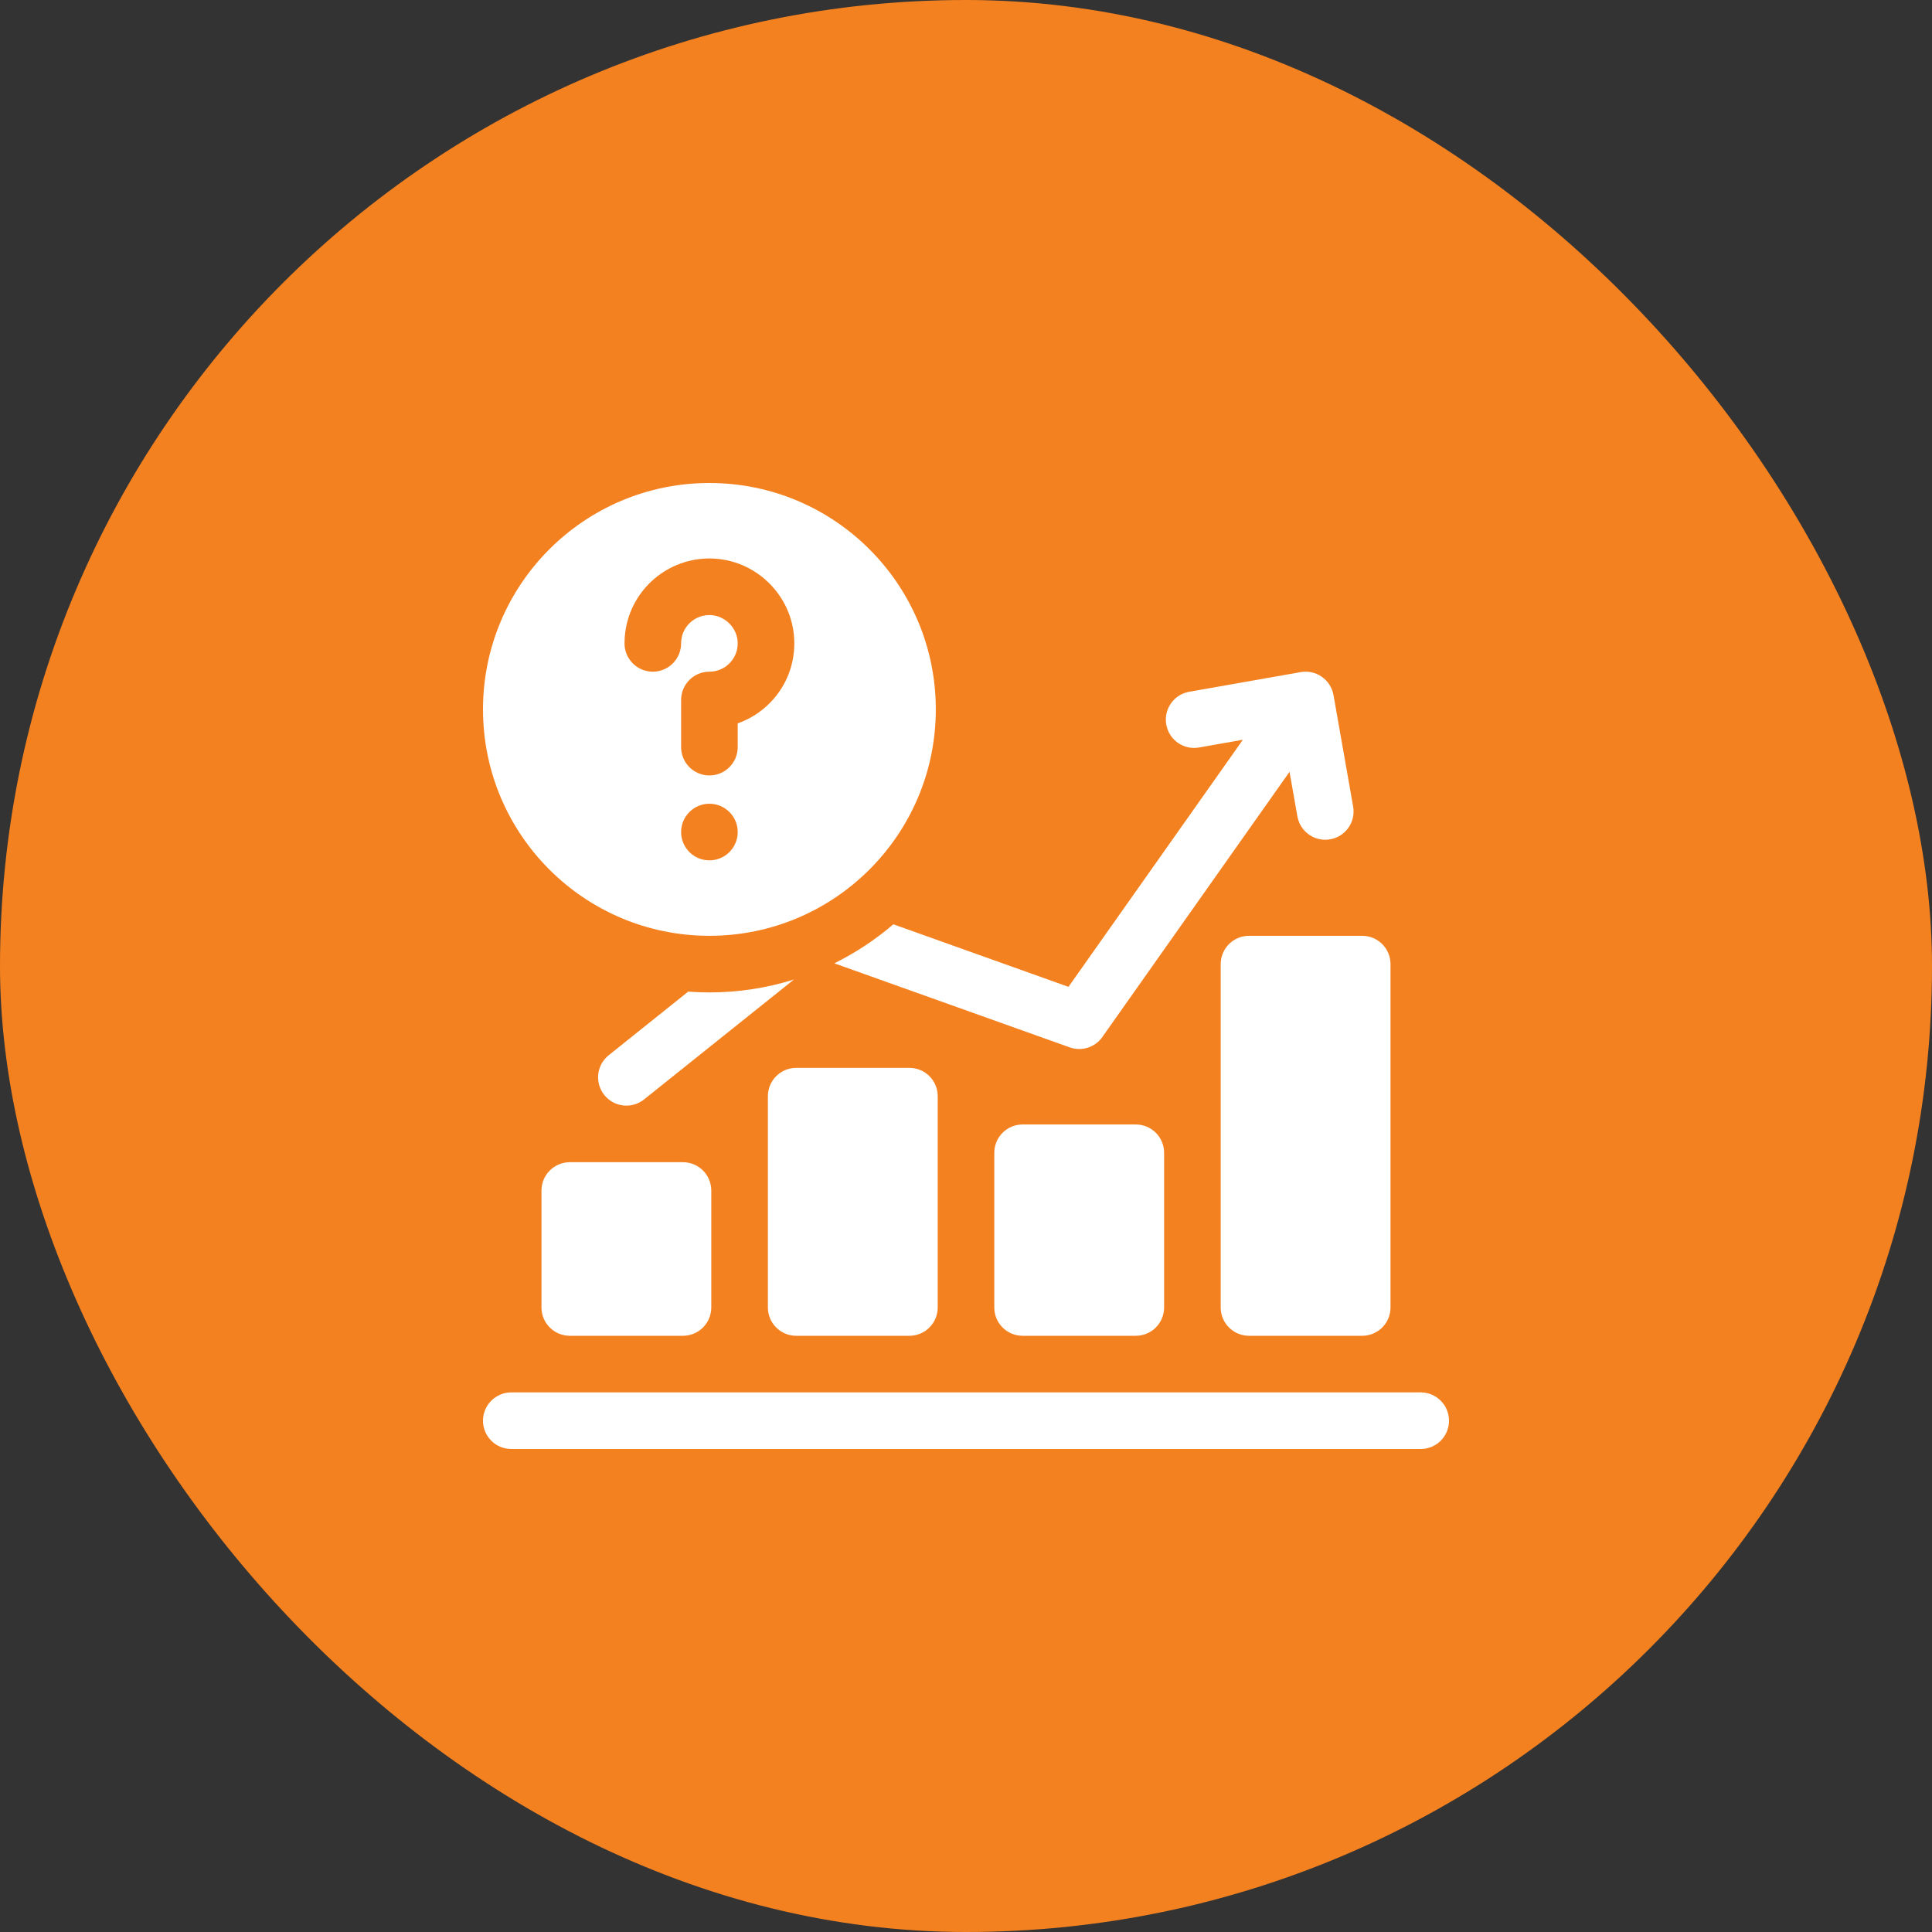
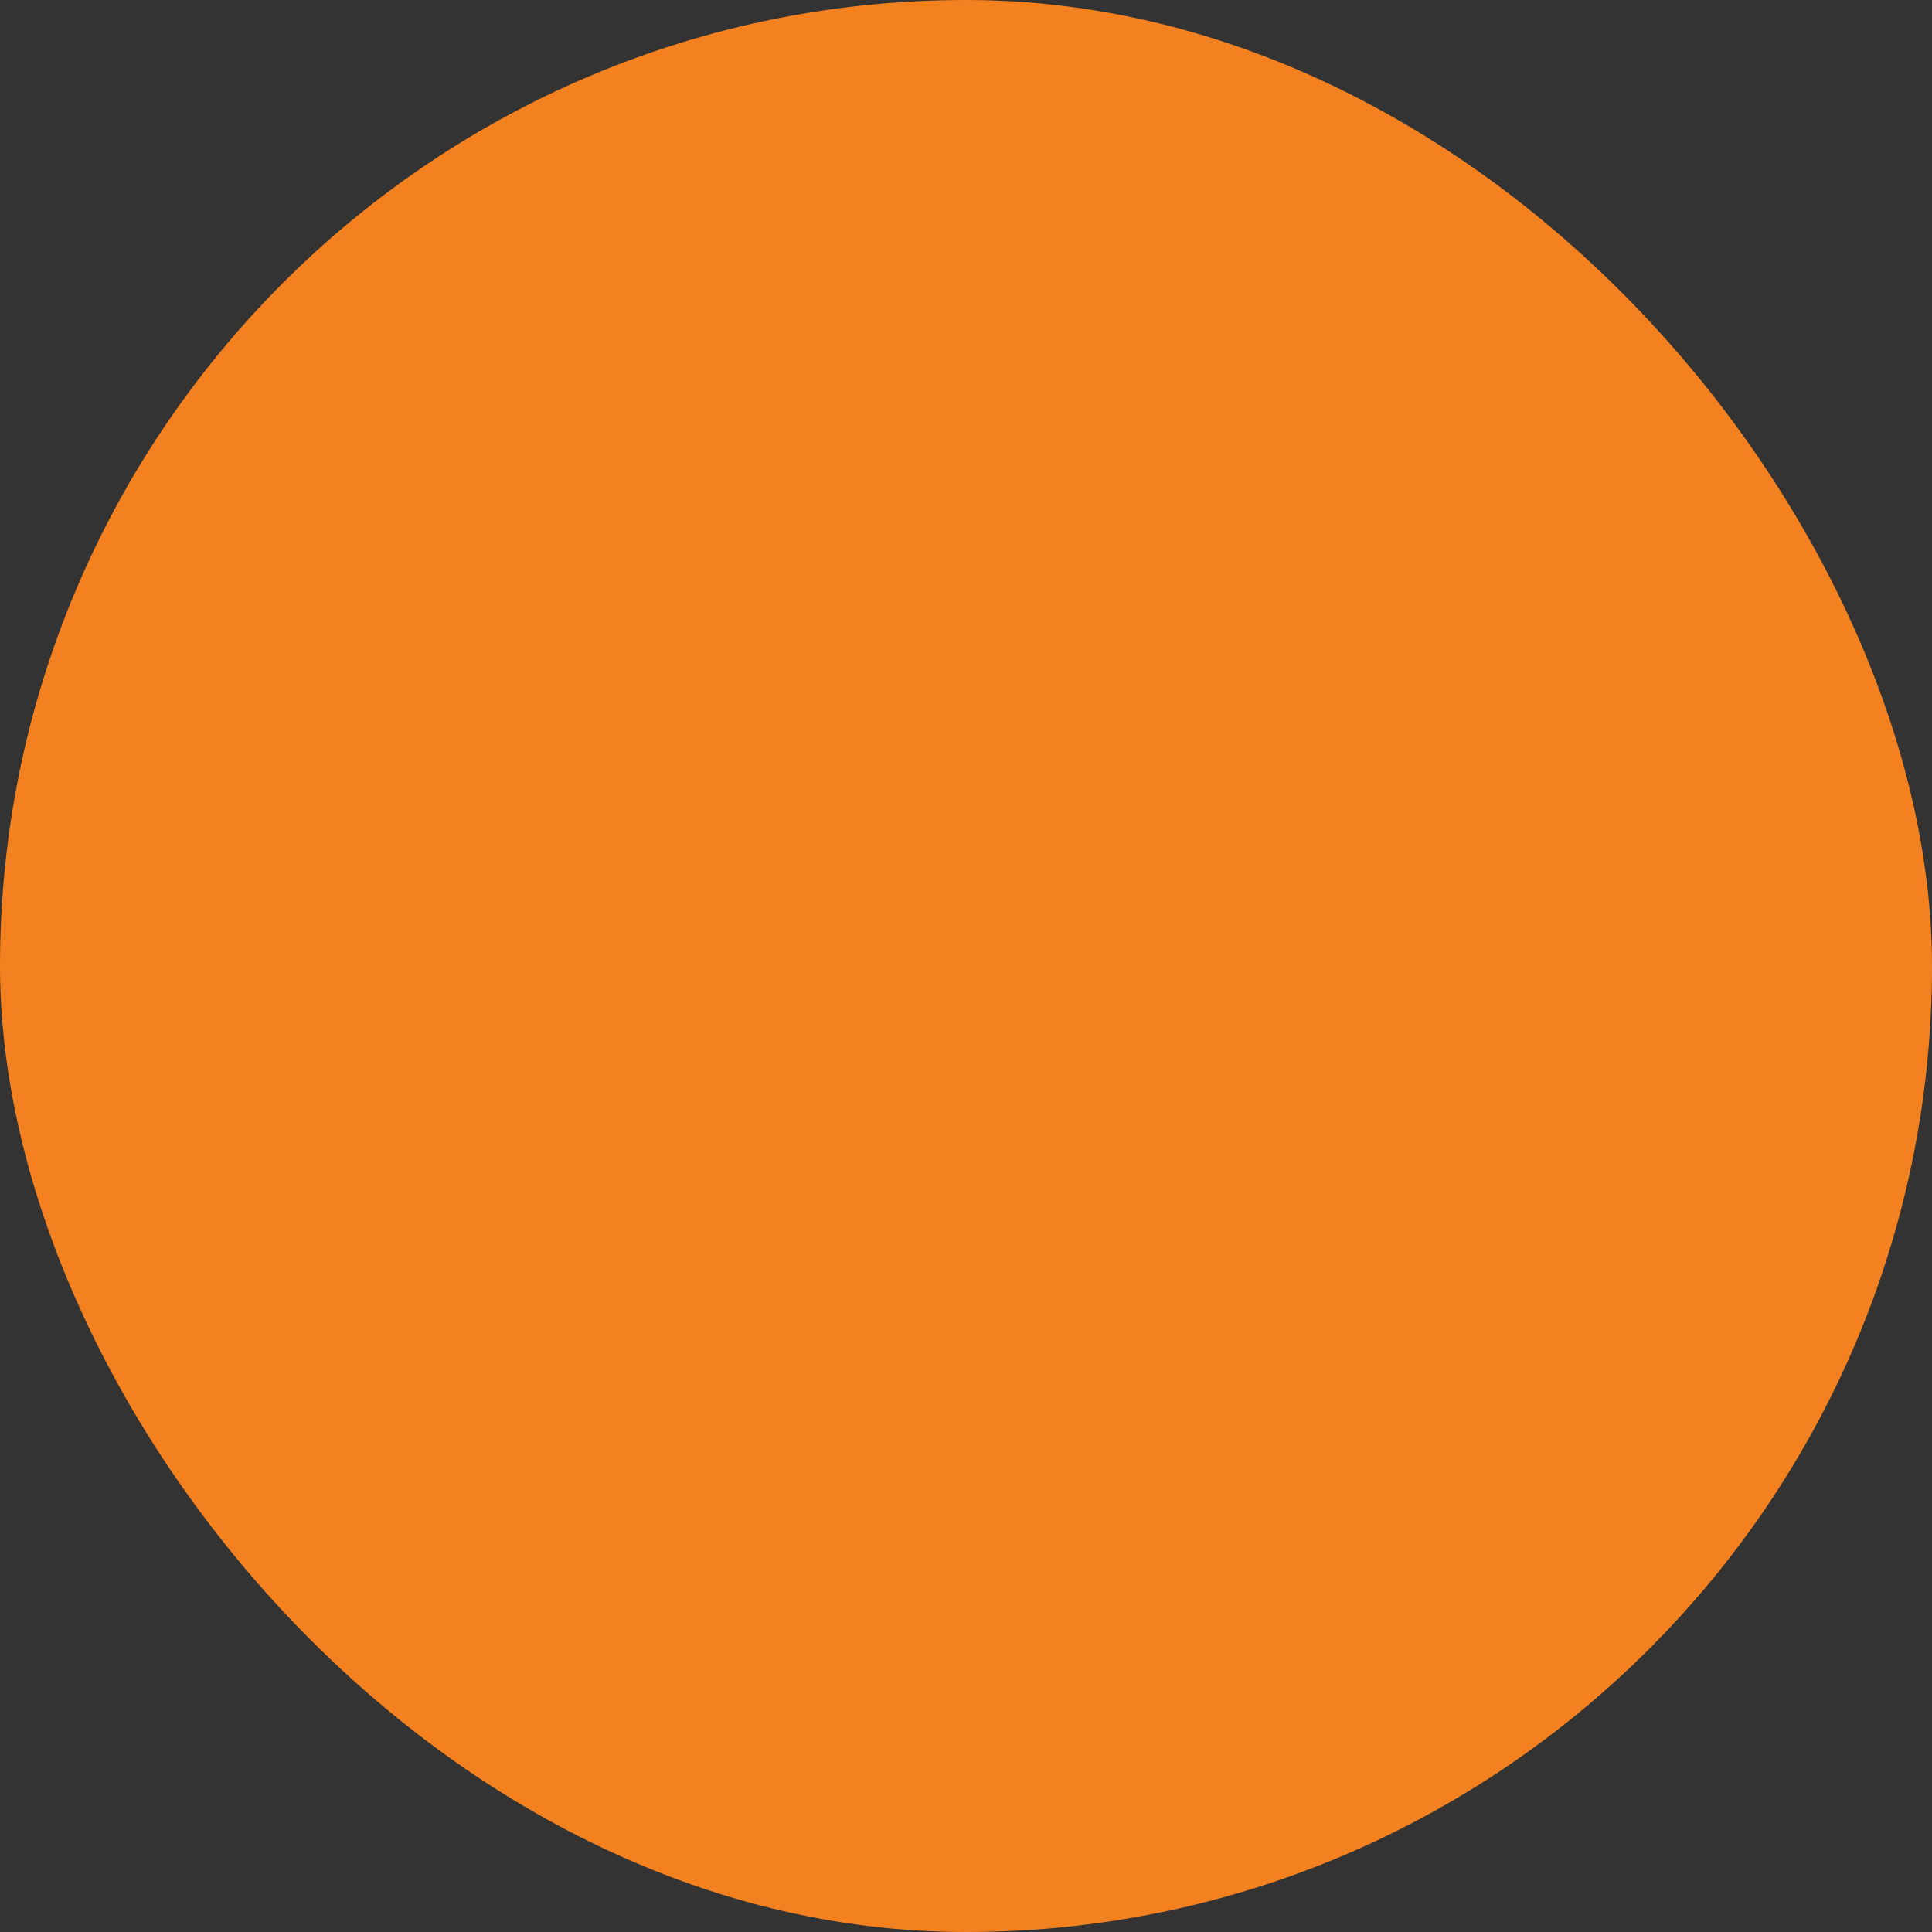
<svg xmlns="http://www.w3.org/2000/svg" width="70" height="70" viewBox="0 0 70 70" fill="none">
  <rect x="0" y="0" width="70" height="70" fill="#333333" stroke="none" />
  <rect width="70" height="70" rx="35" fill="#F48120" />
  <g clip-path="url(#clip0_1_75)">
-     <path d="M51.475 50.449H18.525C17.959 50.449 17.5 50.908 17.5 51.475C17.5 52.041 17.959 52.5 18.525 52.5H51.475C52.041 52.5 52.5 52.041 52.5 51.475C52.5 50.908 52.041 50.449 51.475 50.449ZM20.645 42.109C20.078 42.109 19.619 42.569 19.619 43.135V47.373C19.619 47.939 20.078 48.398 20.645 48.398H24.746C25.312 48.398 25.771 47.939 25.771 47.373V43.135C25.771 42.569 25.312 42.109 24.746 42.109H20.645ZM28.848 48.398H32.949C33.516 48.398 33.975 47.939 33.975 47.373V39.717C33.975 39.151 33.516 38.691 32.949 38.691H28.848C28.281 38.691 27.822 39.151 27.822 39.717V47.373C27.822 47.939 28.281 48.398 28.848 48.398ZM37.051 40.742C36.484 40.742 36.025 41.201 36.025 41.768V47.373C36.025 47.939 36.484 48.398 37.051 48.398H41.152C41.719 48.398 42.178 47.939 42.178 47.373V41.768C42.178 41.201 41.719 40.742 41.152 40.742H37.051ZM44.228 34.932V47.373C44.228 47.939 44.688 48.398 45.254 48.398H49.355C49.922 48.398 50.381 47.939 50.381 47.373V34.932C50.381 34.365 49.922 33.906 49.355 33.906H45.254C44.688 33.906 44.228 34.365 44.228 34.932ZM25.703 33.906C30.234 33.906 33.906 30.234 33.906 25.703C33.906 21.173 30.234 17.5 25.703 17.5C21.173 17.5 17.5 21.173 17.5 25.703C17.5 30.234 21.173 33.906 25.703 33.906ZM25.703 31.172C25.137 31.172 24.678 30.713 24.678 30.146C24.678 29.58 25.137 29.121 25.703 29.121C26.269 29.121 26.729 29.58 26.729 30.146C26.729 30.713 26.269 31.172 25.703 31.172ZM22.657 22.883C22.872 21.342 24.211 20.204 25.766 20.235C27.37 20.267 28.692 21.547 28.775 23.148C28.819 24.001 28.521 24.81 27.934 25.428C27.599 25.78 27.186 26.048 26.729 26.209V27.07C26.729 27.637 26.269 28.096 25.703 28.096C25.137 28.096 24.678 27.637 24.678 27.07V25.361C24.678 24.795 25.137 24.336 25.703 24.336C25.987 24.336 26.251 24.222 26.447 24.016C26.642 23.81 26.742 23.54 26.727 23.255C26.7 22.731 26.25 22.296 25.725 22.285C25.718 22.285 25.711 22.285 25.704 22.285C25.193 22.285 24.758 22.66 24.688 23.166C24.681 23.214 24.678 23.262 24.678 23.311C24.678 23.877 24.219 24.336 23.652 24.336C23.086 24.336 22.627 23.877 22.627 23.311C22.627 23.168 22.637 23.024 22.657 22.883ZM32.368 33.489C31.717 34.047 30.998 34.522 30.229 34.903L38.757 37.948C38.968 38.023 39.197 38.028 39.411 37.96C39.625 37.892 39.81 37.757 39.939 37.574L46.722 27.964L47.007 29.579C47.105 30.136 47.637 30.509 48.195 30.41C48.753 30.312 49.125 29.78 49.027 29.223L48.315 25.183C48.216 24.626 47.684 24.253 47.127 24.352L43.087 25.064C42.53 25.162 42.157 25.694 42.256 26.252C42.354 26.809 42.886 27.182 43.444 27.083L45.032 26.803L38.713 35.755L32.368 33.489ZM25.703 35.957C25.445 35.957 25.189 35.947 24.935 35.928L22.055 38.233C21.613 38.586 21.541 39.231 21.895 39.674C22.248 40.116 22.894 40.188 23.336 39.834L28.766 35.49C27.799 35.793 26.77 35.957 25.703 35.957Z" fill="white" />
+     <path d="M51.475 50.449H18.525C17.959 50.449 17.5 50.908 17.5 51.475C17.5 52.041 17.959 52.5 18.525 52.5H51.475C52.041 52.5 52.5 52.041 52.5 51.475C52.5 50.908 52.041 50.449 51.475 50.449ZM20.645 42.109C20.078 42.109 19.619 42.569 19.619 43.135V47.373C19.619 47.939 20.078 48.398 20.645 48.398H24.746C25.312 48.398 25.771 47.939 25.771 47.373V43.135C25.771 42.569 25.312 42.109 24.746 42.109H20.645ZM28.848 48.398H32.949C33.516 48.398 33.975 47.939 33.975 47.373V39.717C33.975 39.151 33.516 38.691 32.949 38.691H28.848C28.281 38.691 27.822 39.151 27.822 39.717V47.373C27.822 47.939 28.281 48.398 28.848 48.398ZM37.051 40.742C36.484 40.742 36.025 41.201 36.025 41.768V47.373C36.025 47.939 36.484 48.398 37.051 48.398H41.152C41.719 48.398 42.178 47.939 42.178 47.373V41.768C42.178 41.201 41.719 40.742 41.152 40.742H37.051ZM44.228 34.932V47.373C44.228 47.939 44.688 48.398 45.254 48.398H49.355C49.922 48.398 50.381 47.939 50.381 47.373V34.932C50.381 34.365 49.922 33.906 49.355 33.906H45.254C44.688 33.906 44.228 34.365 44.228 34.932ZM25.703 33.906C30.234 33.906 33.906 30.234 33.906 25.703C33.906 21.173 30.234 17.5 25.703 17.5C21.173 17.5 17.5 21.173 17.5 25.703C17.5 30.234 21.173 33.906 25.703 33.906ZM25.703 31.172C25.137 31.172 24.678 30.713 24.678 30.146C24.678 29.58 25.137 29.121 25.703 29.121C26.269 29.121 26.729 29.58 26.729 30.146C26.729 30.713 26.269 31.172 25.703 31.172ZM22.657 22.883C22.872 21.342 24.211 20.204 25.766 20.235C27.37 20.267 28.692 21.547 28.775 23.148C28.819 24.001 28.521 24.81 27.934 25.428C27.599 25.78 27.186 26.048 26.729 26.209V27.07C26.729 27.637 26.269 28.096 25.703 28.096C25.137 28.096 24.678 27.637 24.678 27.07V25.361C24.678 24.795 25.137 24.336 25.703 24.336C25.987 24.336 26.251 24.222 26.447 24.016C26.642 23.81 26.742 23.54 26.727 23.255C26.7 22.731 26.25 22.296 25.725 22.285C25.718 22.285 25.711 22.285 25.704 22.285C25.193 22.285 24.758 22.66 24.688 23.166C24.681 23.214 24.678 23.262 24.678 23.311C24.678 23.877 24.219 24.336 23.652 24.336C23.086 24.336 22.627 23.877 22.627 23.311C22.627 23.168 22.637 23.024 22.657 22.883ZM32.368 33.489C31.717 34.047 30.998 34.522 30.229 34.903L38.757 37.948C38.968 38.023 39.197 38.028 39.411 37.96C39.625 37.892 39.81 37.757 39.939 37.574L46.722 27.964L47.007 29.579C47.105 30.136 47.637 30.509 48.195 30.41C48.753 30.312 49.125 29.78 49.027 29.223L48.315 25.183C48.216 24.626 47.684 24.253 47.127 24.352L43.087 25.064C42.53 25.162 42.157 25.694 42.256 26.252C42.354 26.809 42.886 27.182 43.444 27.083L45.032 26.803L38.713 35.755ZM25.703 35.957C25.445 35.957 25.189 35.947 24.935 35.928L22.055 38.233C21.613 38.586 21.541 39.231 21.895 39.674C22.248 40.116 22.894 40.188 23.336 39.834L28.766 35.49C27.799 35.793 26.77 35.957 25.703 35.957Z" fill="white" />
  </g>
  <defs>
    <clipPath id="clip0_1_75">
-       <rect width="35" height="35" fill="white" transform="translate(17.5 17.5)" />
-     </clipPath>
+       </clipPath>
  </defs>
</svg>